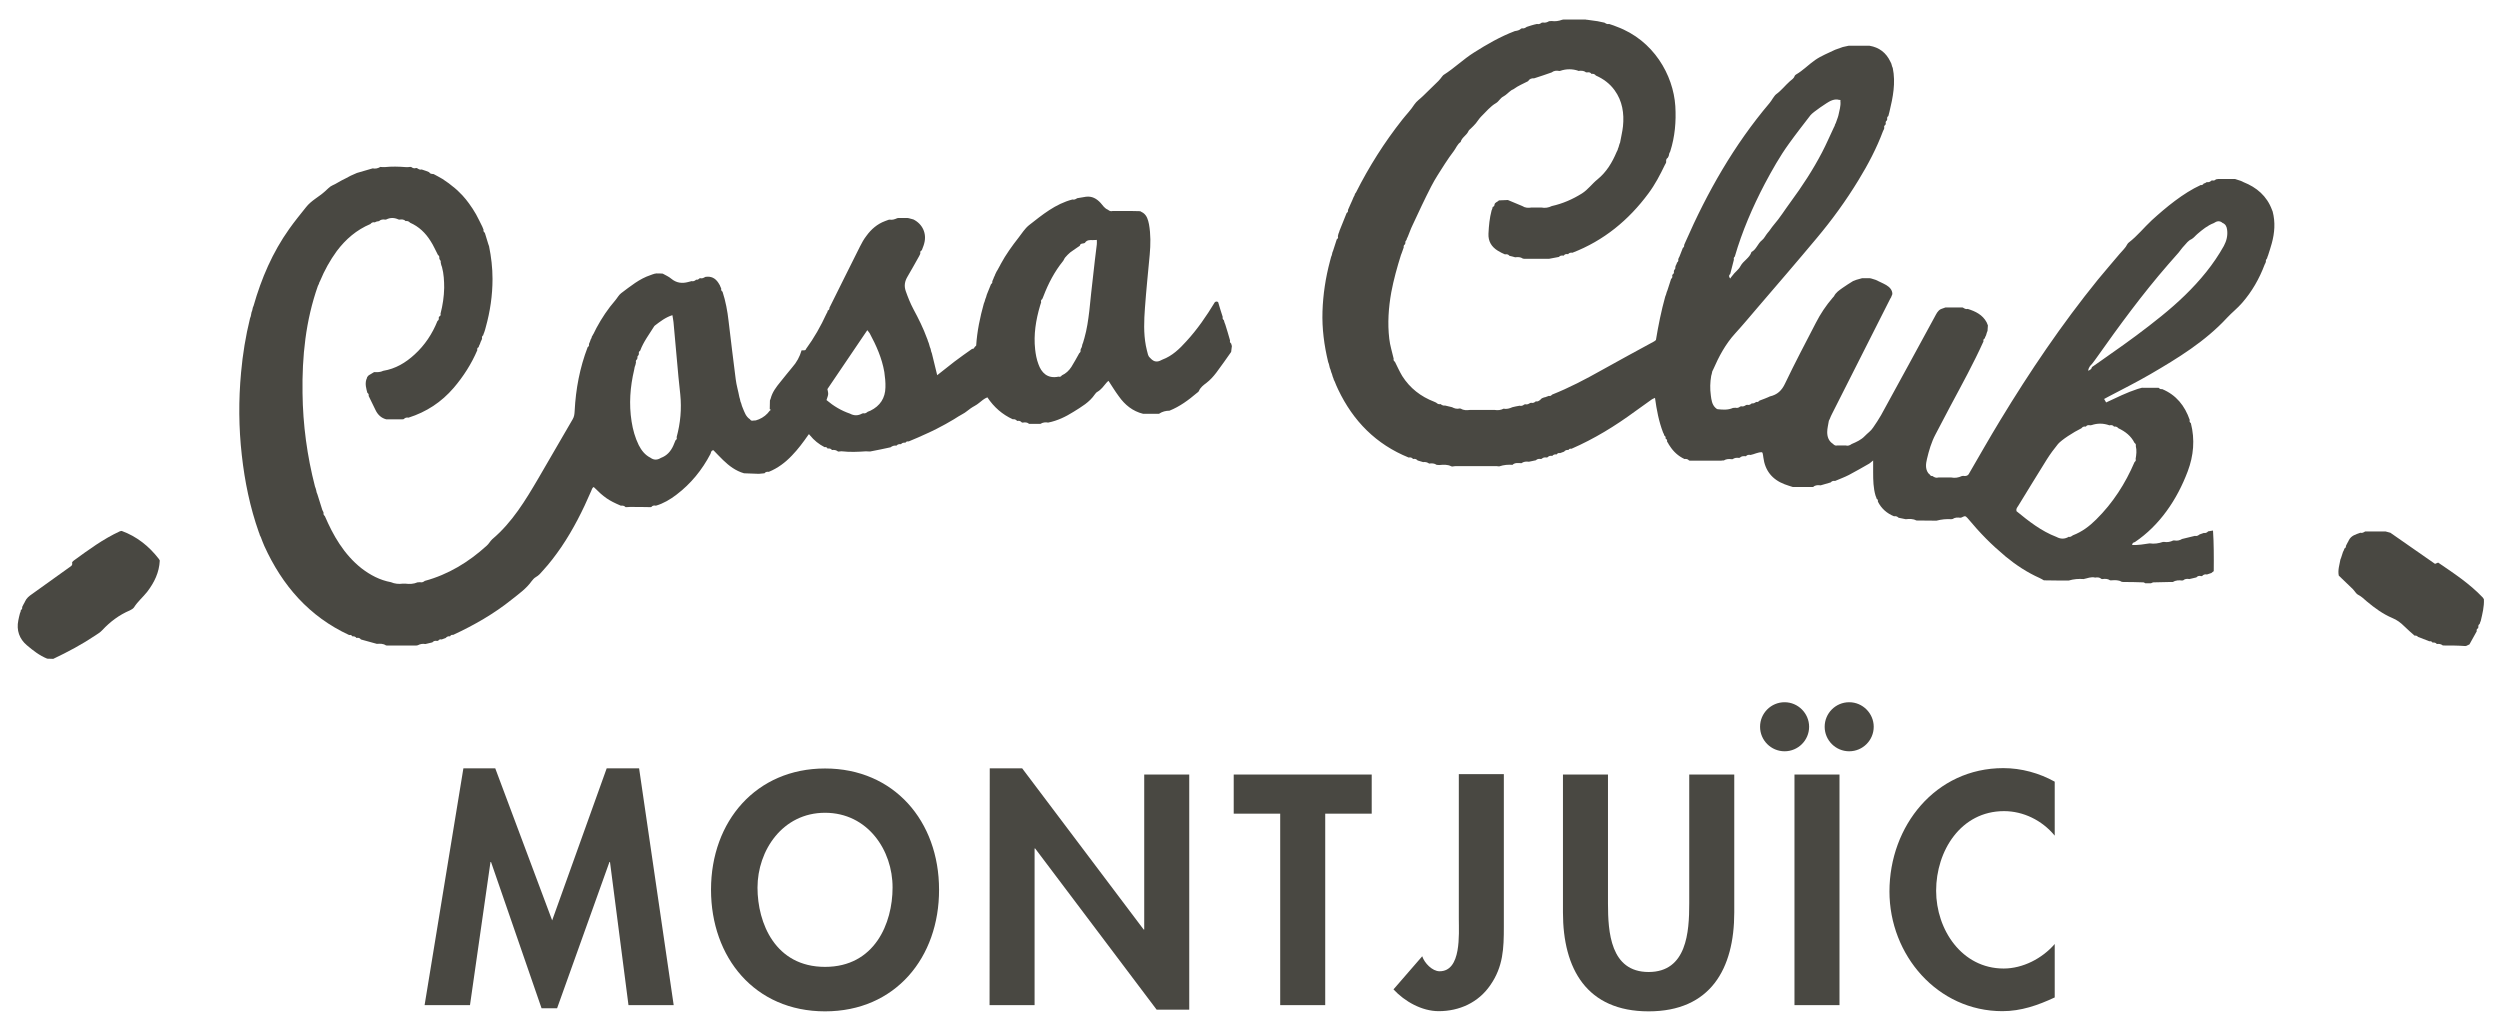
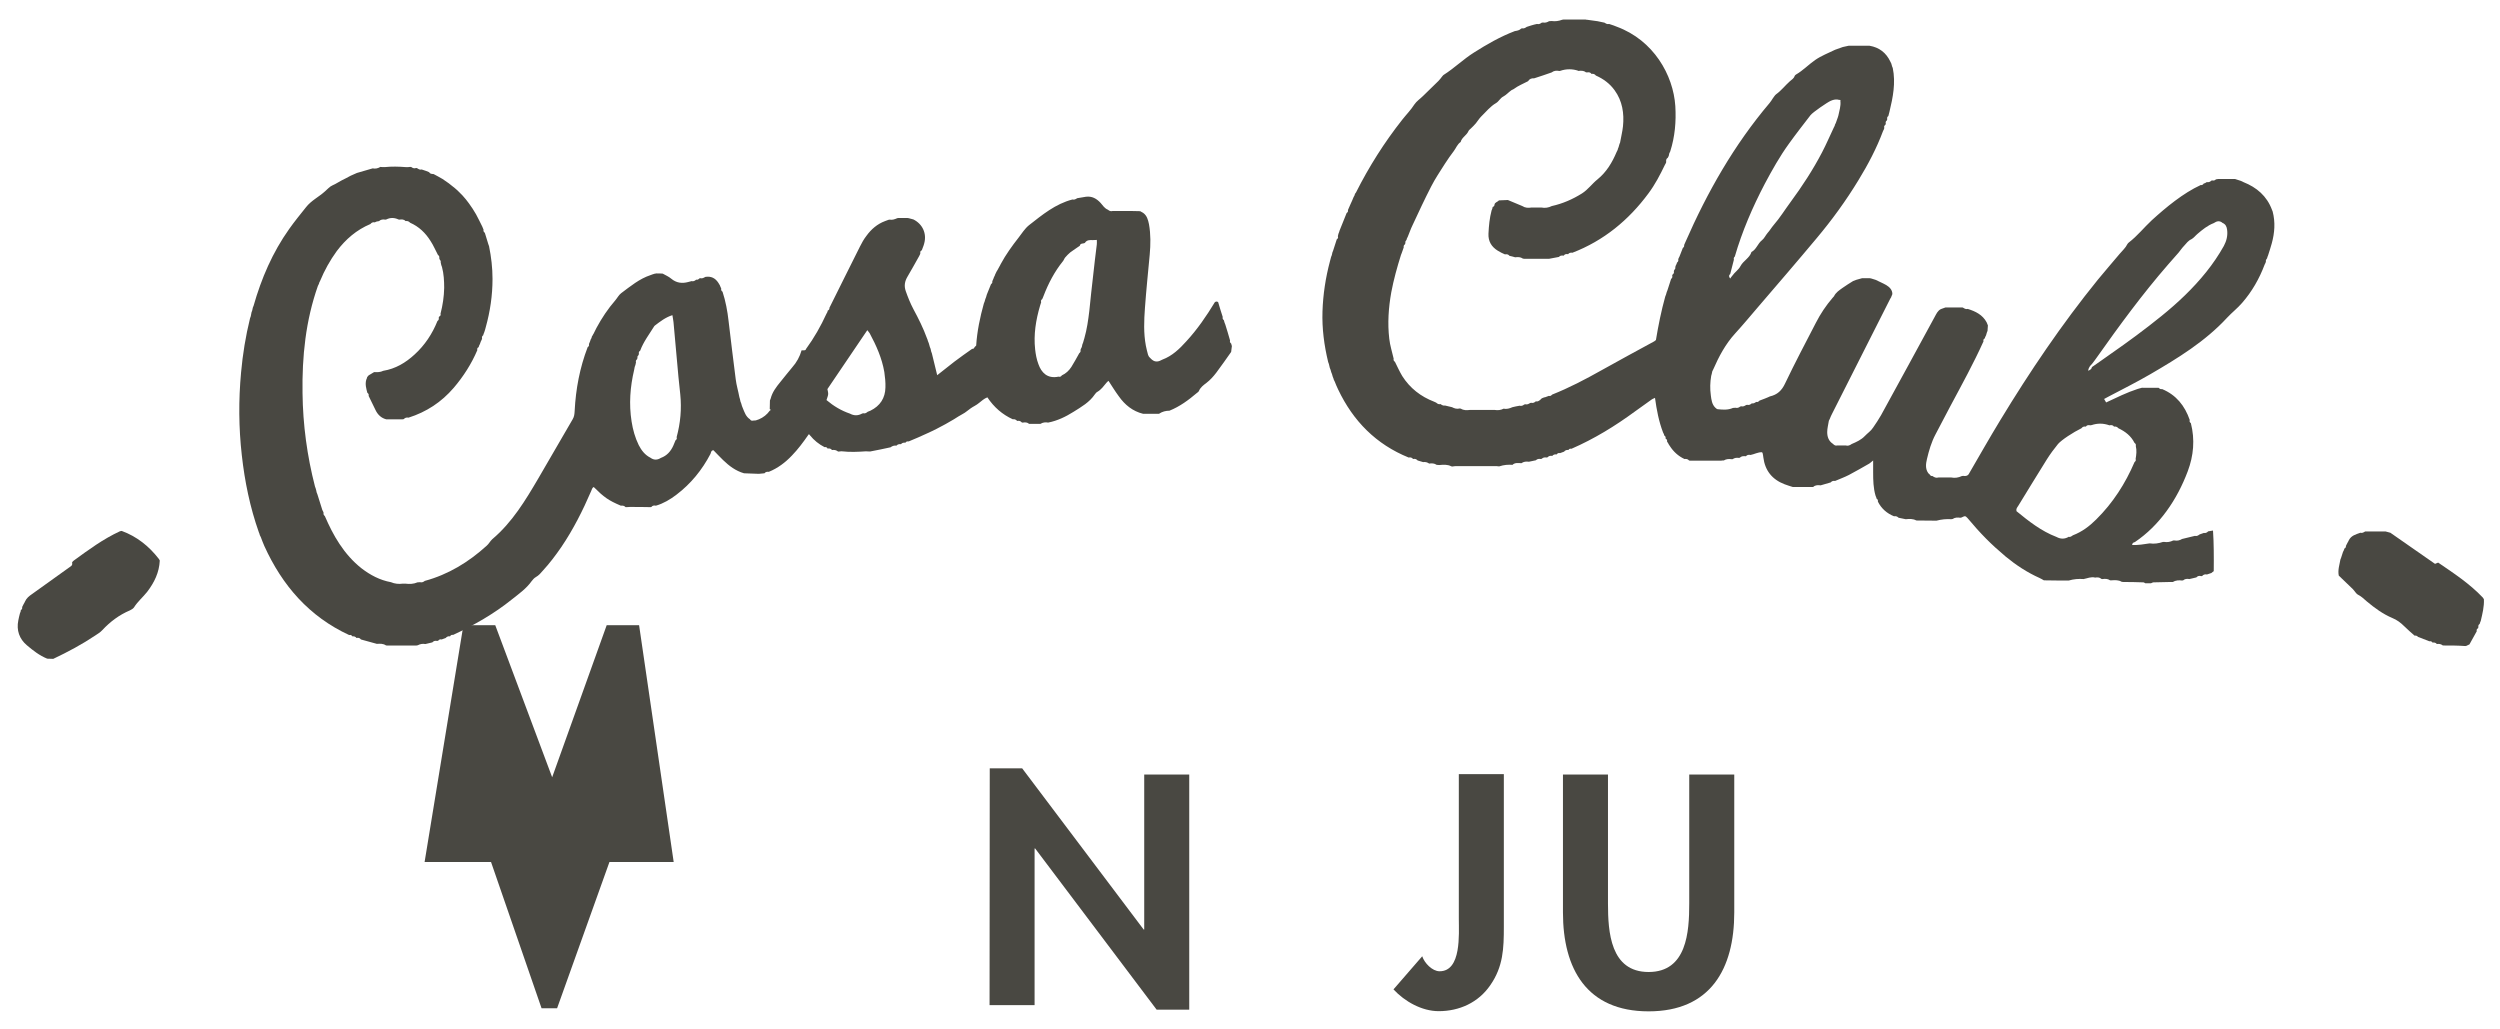
<svg xmlns="http://www.w3.org/2000/svg" version="1.1" id="Capa_1" x="0px" y="0px" viewBox="0 0 1366 562" style="enable-background:new 0 0 1366 562;" xml:space="preserve">
  <style type="text/css">
	.st0{fill:#494842;}
</style>
  <g>
    <g>
      <g>
-         <path class="st0" d="M333.3,471H333l-28.6,79.9h-8.5L268.3,471H268l-11.2,78.2H232l21.2-129.4h17.4l31.1,83.1l29.8-83.1h17.7     l18.9,129.4h-24.7L333.3,471z" />
-         <path class="st0" d="M450.8,552.6c-38.4,0-62.3-29.4-62.3-66.5c0-37.4,24.7-66.2,62.3-66.2s62.3,28.7,62.3,66.2     C513.2,523.1,489.3,552.6,450.8,552.6z M450.8,444.1c-23.2,0-36.9,20.6-36.9,40.9c0,19.4,9.7,43.3,36.9,43.3s36.9-23.9,36.9-43.3     C487.8,464.6,474.1,444.1,450.8,444.1z" />
+         <path class="st0" d="M333.3,471H333l-28.6,79.9h-8.5L268.3,471H268H232l21.2-129.4h17.4l31.1,83.1l29.8-83.1h17.7     l18.9,129.4h-24.7L333.3,471z" />
        <path class="st0" d="M540.8,419.8h17.7l66.4,88.1h0.3v-84.7h24.6v128.5H632l-66.4-88.1h-0.3v85.6h-24.6L540.8,419.8L540.8,419.8z     " />
-         <path class="st0" d="M724.1,549.2h-24.6V444.6h-25.4v-21.4h75.4v21.4h-25.4V549.2z" />
        <path class="st0" d="M821.7,506.4c0,11.7-0.3,21.7-7.4,31.9c-6.5,9.5-16.9,14.2-28.2,14.2c-9.2,0-18.6-5.3-24.7-11.9l15.7-18.1     c1.2,3.7,5.5,8.2,9.5,8.2c12,0,10.5-20.4,10.5-28.6V423h24.6L821.7,506.4L821.7,506.4z" />
        <path class="st0" d="M854,423.2h24.6v70.5c0,15.5,1.3,37.4,22.2,37.4s22.2-21.9,22.2-37.4v-70.5h24.6v75.4c0,30.8-13,54-46.8,54     s-46.8-23.2-46.8-54V423.2z" />
-         <path class="st0" d="M988.5,397.1c0,7.4-6,13.4-13.4,13.4s-13.4-6-13.4-13.4s6-13.4,13.4-13.4S988.5,389.8,988.5,397.1z      M1005.1,549.2h-24.6v-126h24.6V549.2z M1023.8,397.1c0,7.4-6,13.4-13.4,13.4s-13.4-6-13.4-13.4s6-13.4,13.4-13.4     S1023.8,389.8,1023.8,397.1z" />
-         <path class="st0" d="M1122.7,456.6c-6.9-8.4-17.2-13.4-27.7-13.4c-23.6,0-37.1,21.7-37.1,43.5c0,21.2,14,42.5,36.9,42.5     c10.5,0,21.1-5.5,27.9-13.4V545c-9.2,4.3-18.4,7.5-28.6,7.5c-35.4,0-61.7-30.6-61.7-65.4c0-35.8,25.2-67.4,62.2-67.4     c9.9,0,19.6,2.7,28.1,7.4L1122.7,456.6L1122.7,456.6z" />
      </g>
      <g>
        <g>
          <path class="st0" d="M843.8,217.1c0.2,0,0.4,0,0.6-0.1c0.6-0.2,1.2-0.5,1.9-0.7l0,0c0.8,0.3,1.3-0.2,1.8-0.7      c9.3-3.7,18.1-8.3,26.8-13.2c9.6-5.4,19.3-10.6,29-15.9c0.2-0.1,0.4-0.3,0.9-0.7c1.3-7.9,2.9-15.9,5.1-23.8      c0.1-0.3,0.3-0.7,0.4-1c0.1-0.5,0.2-0.9,0.4-1.4c0.1-0.3,0.3-0.7,0.4-1c0.7-2.1,1.3-4.1,2-6.2c0.5-0.4,0.9-1,0.6-1.7      c0-0.2,0.1-0.5,0.2-0.7c0.6-0.4,0.9-1,0.7-1.7c0-0.2,0.1-0.5,0.2-0.7c0.2-0.3,0.4-0.6,0.6-0.9c0-0.3,0-0.6,0-0.8      c0.1-0.2,0.1-0.5,0.2-0.7c0.2-0.3,0.3-0.7,0.5-1c0.1-0.2,0.1-0.4,0.2-0.7c0.5-0.4,0.9-0.9,0.7-1.7c0-0.2,0.1-0.5,0.2-0.7      c0.2-0.3,0.3-0.7,0.5-1c0.6-1.5,1.2-3.1,1.8-4.6c0.5-0.4,0.9-0.9,0.7-1.6l0,0c0.2-0.5,0.5-1.1,0.7-1.6c12-27.4,26.6-53.1,46-76      c0.7-0.8,1.2-1.7,1.8-2.6c0.6-0.7,1-1.6,1.8-2.2c2.8-2,4.9-4.8,7.5-7.1c1-0.9,2.2-1.5,2.6-2.9c0.1-0.3,0.5-0.6,0.8-0.8      c3.8-2.2,6.8-5.4,10.4-7.9c3.3-2.3,7.2-3.8,10.9-5.6c1.4-0.5,2.8-1,4.2-1.5c1.1-0.2,2.1-0.5,3.2-0.7c3.8,0,7.6,0,11.4,0      c5.3,0.9,9.1,3.8,11.4,8.7c0.2,0.3,0.3,0.7,0.5,1c0.1,0.5,0.3,0.9,0.4,1.4c0.1,0.3,0.2,0.7,0.4,1c1.7,8.2,0.1,16.1-1.8,24      c-0.2,0.8-0.4,1.5-0.6,2.3c-0.6,0.4-0.8,1-0.6,1.7c-0.1,0.2-0.1,0.5-0.2,0.7c-0.6,0.4-0.8,1-0.6,1.7c-0.1,0.2-0.1,0.5-0.2,0.7      c-0.6,0.4-0.9,1-0.6,1.7c-0.1,0.2-0.1,0.5-0.2,0.7c-0.2,0.3-0.3,0.7-0.5,1c-3.5,9.4-8.2,18.3-13.4,26.8      c-6.8,11.2-14.5,21.8-22.9,31.8c-10.6,12.7-21.4,25.2-32.2,37.8c-4.1,4.8-8.1,9.6-12.3,14.2c-5.3,5.8-8.9,12.6-12,19.7      c-0.2,0.3-0.3,0.7-0.5,1c-0.1,0.5-0.2,0.9-0.3,1.4c-0.1,0.4-0.2,0.7-0.3,1.1c-0.6,3.5-0.7,7-0.2,10.6c0.3,2.4,0.6,5,2.5,6.8      c0.4,0.3,0.8,0.8,1.3,0.8c2.8,0.3,5.6,0.5,8.3-0.7c0.5,0,0.9-0.1,1.4-0.1c1,0.3,1.9-0.1,2.6-0.7c0.2,0,0.4,0,0.6-0.1      c1,0.3,1.8-0.2,2.6-0.7c0.2,0,0.4-0.1,0.6-0.1c1,0.3,1.8-0.2,2.5-0.8l0,0c1,0.2,1.7-0.3,2.4-0.8l0,0c0.8,0.3,1.3-0.2,1.8-0.7      c1-0.4,2-0.7,2.9-1.1c0.6-0.2,1.1-0.4,1.7-0.7l0,0c0.4-0.2,0.8-0.4,1.1-0.5c4-0.9,6.5-3.2,8.3-7.1c5.3-11.1,11.1-22.1,16.8-33.1      c2.5-4.9,5.5-9.4,9.1-13.6c0.3-0.3,0.6-0.6,0.8-0.9c1-2.1,2.9-3.3,4.7-4.6s3.8-2.5,5.7-3.7c0.6-0.2,1.2-0.5,1.8-0.7l0,0      c0.8-0.2,1.7-0.5,2.5-0.7c0.2,0,0.4-0.1,0.6-0.2c1.4,0,2.8,0,4.2,0c0.2,0.1,0.4,0.1,0.6,0.1c0.9,0.3,1.7,0.5,2.6,0.8      c2,1,4,1.8,5.9,2.9c1.8,1.1,3.3,2.6,3.3,4.9c-0.1,0.3-0.3,0.7-0.4,1c-0.1,0.2-0.2,0.4-0.2,0.6c-0.2,0.3-0.4,0.6-0.6,1      c-10.6,20.9-21.1,41.8-31.7,62.7c-0.5,0.9-0.9,1.9-1.3,2.9c-0.2,0.3-0.3,0.6-0.5,1c-0.3,2.1-0.9,4.1-0.9,6.2      c0,2.6,0.8,4.9,3.1,6.4c0.7,0.7,1.4,1.2,2.4,0.9c1.5,0,3.1,0,4.6,0c1.3,0.4,2.3-0.1,3.3-0.8c2.6-1.1,5.2-2.3,7.1-4.3      c1.5-1.6,3.4-2.8,4.6-4.7c1.5-2.2,3-4.4,4.3-6.7c9.8-17.9,19.6-35.8,29.3-53.7c0.9-1.6,1.6-3.4,3.4-4.3c0.8-0.3,1.6-0.6,2.5-0.9      l0,0c0.5,0,1.1,0,1.6,0c2.5,0,4.9,0,7.4,0c0.2,0,0.4,0,0.6,0.1c0.8,0.5,1.6,1,2.6,0.7c4.2,1.3,8.1,3.2,10.3,7.3      c0.2,0.6,0.4,1.1,0.7,1.7c-0.1,1-0.1,2-0.2,3c-0.1,0.3-0.3,0.7-0.4,1c-0.1,0.5-0.3,0.9-0.4,1.4c-0.2,0.3-0.3,0.7-0.5,1      c-0.1,0.2-0.1,0.4-0.2,0.7c-0.7,0.3-0.9,0.9-0.7,1.6c-5.4,12-11.8,23.6-18,35.2c-2.8,5.2-5.4,10.4-8.2,15.6      c-2.3,4.3-3.6,8.9-4.7,13.5c-0.6,2.6-1,5.3,0.7,7.7c0.2,0.2,0.5,0.5,0.7,0.7h0.1c0.3,0.6,0.7,1,1.5,0.9l0,0c1,0.7,2,1.2,3.3,0.8      c2.3,0,4.7,0,7,0c2,0.4,3.9,0.1,5.8-0.8c0.2,0,0.4,0,0.6-0.1c1.2,0.2,2.3,0.2,3.1-0.9c5.7-9.8,11.3-19.7,17.2-29.4      c16.2-26.7,33.7-52.6,53.4-76.9c3.9-4.8,8-9.4,11.9-14.1c1.4-1.7,3.2-3.2,4.2-5.3c0.2-0.3,0.5-0.7,0.8-0.9      c4.7-3.6,8.3-8.2,12.6-12.2c7.7-7,17.1-14.8,26.7-19.2c0.8,0.2,1.3-0.3,1.7-0.9c0.2,0,0.4,0,0.6-0.1c0.3-0.2,0.7-0.4,1-0.6l0,0      c1,0.2,1.8-0.1,2.5-0.8c0.2-0.1,0.4-0.1,0.6-0.1c0.8,0.2,1.4-0.1,1.9-0.6c0.4-0.1,0.9-0.1,1.3-0.2c3,0,6.1,0,9.1,0      c1,0.3,2.1,0.7,3.1,1c0.5,0.2,1,0.4,1.5,0.7c7.3,2.9,12.8,7.6,15.6,15.1c0.1,0.3,0.3,0.7,0.4,1c1.5,5.8,1.1,11.6-0.5,17.4      c-0.6,2.2-1.3,4.3-2,6.5c-0.1,0.3-0.3,0.7-0.4,1c0,0.2-0.1,0.5-0.2,0.7c-0.2,0.3-0.4,0.6-0.6,0.9c0,0.3,0,0.5,0,0.8      c-0.1,0.2-0.1,0.4-0.2,0.7c-0.2,0.3-0.3,0.7-0.5,1c-2.9,7.7-6.9,14.7-12.3,20.9c-2.5,2.9-5.6,5.3-8.2,8.1      c-12,13-26.9,22.1-42,30.9c-7.4,4.3-15,8.1-22.6,12.1c-0.8,0.4-1.6,0.8-2.6,1.4c0.4,0.7,0.7,1.2,1.1,1.9      c5.8-2.7,11.4-5.5,17.3-7.4c0.8-0.2,1.7-0.5,2.5-0.7v0.1c3,0,5.9,0,8.9,0l0,0c0.5,0.5,1.1,0.9,1.9,0.7      c7.7,3.2,12.4,9.1,15.1,16.9c-0.3,0.7,0,1.3,0.6,1.7c2.3,9,1.5,17.8-1.7,26.3c-2.9,7.7-6.7,15.1-11.6,21.8      c-4.8,6.6-10.5,12.3-17.3,16.9c-0.7,0.2-1.4,0.4-1.5,1.6c3.3,0.1,6.5-0.4,9.6-0.9l0,0c2.5,0.4,4.9,0,7.3-0.8c0.2,0,0.4,0,0.6,0      c1.7,0.3,3.4,0,5-0.8c0.2,0,0.4,0,0.6,0c1.5,0.3,2.9,0,4.2-0.8c2.3-0.6,4.7-1.1,7-1.7c1,0.3,1.8-0.2,2.6-0.8      c0.8-0.3,1.5-0.5,2.3-0.8c1,0.2,1.7-0.2,2.4-0.9c0.3,0,0.5,0,0.7-0.1c0.6-0.1,1.3-0.2,1.9-0.3c0.2,3.6,0.4,7.1,0.4,10.7      c0.1,3.8,0,7.6,0,11.5c-0.4,0.3-0.9,0.6-1.3,1c-0.8,0.3-1.6,0.5-2.4,0.8c-1-0.2-1.9,0-2.6,0.8c-0.2,0.1-0.4,0.1-0.6,0.1      c-1-0.3-1.9-0.1-2.6,0.7c-1.3,0.3-2.6,0.6-3.8,0.9c-1.2-0.2-2.4-0.2-3.4,0.7c-0.2,0-0.4,0.1-0.6,0.1c-1.7-0.2-3.4-0.2-5,0.8      c-0.5,0-1,0-1.5,0c-3,0.1-6.1,0.1-9.1,0.2c-0.5,0-1,0.4-1.4,0.5c-1,0-2,0-3.1,0c-0.4-0.2-0.7-0.5-1.1-0.5      c-3.4-0.1-6.8-0.2-10.3-0.2c-0.5,0-1,0-1.5-0.1c-1.8-1.1-3.7-0.9-5.7-0.8h-0.3h-0.3c-1.3-0.9-2.7-0.9-4.2-0.7      c-0.2,0-0.4,0-0.6-0.1c-1-0.9-2.2-0.9-3.4-0.7c-2.2-0.6-4.2,0.4-6.3,0.8c-2.7-0.2-5.4,0-8.1,0.8c-4.5,0-9.1,0-13.6-0.1      c-0.8-0.4-1.6-1-2.4-1.3c-6.7-3-12.8-7-18.5-11.7c-8.1-6.8-13.7-12.5-20.9-21.1c-1.2-1.2-1.2-1.2-3.3-0.2      c-0.2,0-0.4,0.1-0.6,0.1c-1.5-0.2-2.9-0.2-4.2,0.7c-0.2,0-0.4,0-0.6,0.1c-2.8-0.2-5.5,0.1-8.2,0.8c-3.7,0-7.4-0.1-11-0.1      c-1.8-1-3.8-0.9-5.8-0.7c-1.3-0.3-2.6-0.5-3.9-0.8c-0.7-0.7-1.5-1-2.5-0.8c-3.9-1.6-6.9-4.2-8.8-8c0.1-0.7-0.1-1.3-0.7-1.6      c-0.1-0.2-0.1-0.4-0.2-0.7c-0.1-0.3-0.3-0.7-0.4-1c-1.2-4.1-1.3-8.4-1.3-12.7c0-1.6,0-3.2,0-4.8c0-0.4,0-0.9,0-1.7      c-1,0.8-1.5,1.3-2.1,1.7c-3.7,2.1-7.3,4.2-11.1,6.2c-2.5,1.3-5.1,2.2-7.6,3.3c-1-0.2-1.8,0.1-2.4,0.8c-1.8,0.5-3.7,1.1-5.5,1.6      c-1.4-0.2-2.8-0.2-4,0.8l0.1,0.1c-3.8,0-7.5,0-11.3,0c-1.5-0.5-3-0.9-4.5-1.5c-6.8-2.6-10.7-7.5-11.6-14.7      c-0.1-0.8-0.2-1.6-0.4-2.3c0-0.1-0.1-0.2-0.3-0.5c-2.2-0.1-4.2,1.1-6.3,1.5c-1-0.2-1.9-0.1-2.5,0.7l0,0      c-1.2-0.1-2.4-0.2-3.3,0.8c-0.2,0-0.4,0.1-0.6,0.1c-1.2-0.2-2.4,0-3.4,0.7c-0.2,0-0.4,0-0.6,0c-1.5-0.2-2.9-0.1-4.2,0.7      c-0.5,0-1,0-1.4,0.1c-5.6,0-11.2,0-16.8,0h-0.4l-0.4-0.1c-0.7-0.8-1.5-0.9-2.5-0.8c-3.4-1.6-6-4-8-7.1c-0.2-0.3-0.4-0.6-0.6-0.9      c-0.1-0.2-0.2-0.4-0.3-0.6c-0.2-0.3-0.4-0.6-0.6-0.9v-0.1c0.1-0.7-0.1-1.2-0.8-1.5v-0.1c0.1-0.7-0.1-1.3-0.7-1.6      c-0.1-0.2-0.2-0.4-0.2-0.7c-0.2-0.3-0.3-0.7-0.5-1c-2.3-6-3.5-12.3-4.4-18.9c-0.8,0.4-1.5,0.6-2.1,1.1c-2.9,2.1-5.9,4.2-8.8,6.3      c-10.9,8-22.3,15-34.7,20.4c-0.7-0.1-1.4,0-1.7,0.7l0,0c-1-0.2-1.8,0.2-2.4,0.9c-0.7,0.3-1.5,0.5-2.2,0.8      c-0.7-0.2-1.4,0-1.8,0.7l0,0c-0.9-0.1-1.8,0-2.4,0.8l0,0c-1-0.1-1.9-0.1-2.6,0.8c-0.2,0-0.4,0-0.6,0.1c-1-0.2-1.9,0-2.6,0.7      c-0.2,0-0.4,0.1-0.6,0.1c-1-0.2-1.9,0-2.6,0.7c-1.3,0.3-2.6,0.6-3.8,0.8c-1.5-0.2-2.8-0.1-4.1,0.8l0,0c-1.7-0.1-3.4-0.4-4.8,0.8      l0.1,0.1c-2.5-0.2-4.9,0-7.3,0.8H819h-0.3c-0.5-0.1-1-0.1-1.6-0.1c-7.3,0-14.5,0-21.8,0c-0.5,0-1,0.1-1.6,0.2      c-0.2,0-0.4,0-0.7-0.1c-2.1-1.1-4.3-0.9-6.6-0.7c-0.5,0-0.9-0.1-1.4-0.1c-1.3-0.9-2.7-0.9-4.1-0.7l0,0c-1-0.7-2.1-1-3.3-0.8      c-1-0.3-2-0.6-3-0.9c-0.7-0.8-1.5-1-2.5-0.8l0,0c-0.6-0.8-1.4-1-2.4-0.8c-17.8-7.2-30.3-19.9-38.5-37.1      c-0.7-1.4-1.3-2.9-1.9-4.4c-0.2-0.3-0.3-0.7-0.5-1c-0.1-0.2-0.1-0.4-0.2-0.7c-0.1-0.3-0.3-0.7-0.4-1c-0.1-0.5-0.3-0.9-0.4-1.4      c-0.1-0.3-0.3-0.7-0.4-1c-0.1-0.5-0.3-0.9-0.4-1.4c-0.1-0.3-0.3-0.7-0.4-1c-0.2-0.7-0.3-1.4-0.5-2.1c-0.1-0.4-0.3-0.7-0.4-1.1      c-2.2-9.1-3.4-18.3-3.1-27.6c0.3-9.3,1.7-18.5,4.1-27.5c0.2-0.8,0.4-1.5,0.6-2.3c0.1-0.3,0.3-0.7,0.4-1c0.1-0.5,0.2-0.9,0.3-1.4      c0.1-0.3,0.3-0.7,0.4-1c0.7-2.1,1.3-4.2,2-6.2c0.6-0.4,0.9-1,0.6-1.7c0.1-0.4,0.2-0.9,0.3-1.3c0.1-0.3,0.3-0.7,0.4-1      c0.1-0.2,0.1-0.4,0.2-0.7c0.1-0.3,0.3-0.7,0.4-1c1.2-2.9,2.3-5.8,3.5-8.7c0.6-0.4,0.9-0.9,0.7-1.6l0,0c0.2-0.5,0.5-1.1,0.7-1.6      l0,0c0.2-0.5,0.5-1.1,0.7-1.6c0.6-1.3,1.2-2.6,1.7-3.9c0.2-0.3,0.3-0.6,0.5-0.9c0.1-0.3,0.2-0.5,0.2-0.8      c0.2-0.3,0.4-0.5,0.6-0.8c7.1-14.1,15.5-27.4,25.3-39.8c2.2-2.8,4.7-5.3,6.6-8.3c1.2-1.8,3.2-3.1,4.8-4.7      c2.8-2.7,5.5-5.4,8.3-8.1c0.7-0.7,1.4-1.6,2-2.4c0.3-0.3,0.5-0.7,0.8-0.9c5.9-3.7,10.8-8.6,16.7-12.3      c7.1-4.5,14.4-8.7,22.3-11.7c1.3-0.2,2.5-0.4,3.5-1.4c0.2,0,0.4-0.1,0.5-0.1c1,0.2,1.8-0.3,2.5-0.8l0,0c0.8-0.3,1.7-0.5,2.5-0.8      c1-0.3,2.1-0.6,3.1-0.8c1,0.3,1.8-0.1,2.6-0.7c0.2,0,0.4,0,0.6-0.1c1.3,0.3,2.4-0.1,3.4-0.7c0.5,0,0.9-0.1,1.4-0.1      c2,0.3,3.9,0,5.8-0.7c0.2,0,0.4-0.1,0.6-0.1c4.1,0,8.1,0,12.2,0c0.2,0.1,0.4,0.1,0.7,0.1c1.9,0.3,3.9,0.5,5.8,0.8      c1.3,0.3,2.6,0.6,3.8,0.8c0.8,0.5,1.5,1,2.5,0.7l0,0c0.8,0.3,1.6,0.5,2.4,0.8l0,0c0.6,0.2,1.2,0.5,1.8,0.7      c20.1,7.4,30.9,26.4,32,43.4c0.5,8.4-0.2,16.7-2.8,24.8c-0.2,0.3-0.3,0.7-0.5,1c-0.1,0.5-0.2,0.9-0.3,1.4      c-0.2,0.3-0.4,0.7-0.5,1l0,0c-0.9,0.5-1,1.4-0.9,2.3c0,0.3-0.1,0.5-0.2,0.7c-0.2,0.3-0.3,0.6-0.5,0.9c-2.6,5.4-5.4,10.8-9,15.6      c-10.8,14.6-24.4,25.8-41.5,32.4c-1-0.1-1.8,0-2.4,0.8l0,0c-0.9-0.2-1.8-0.1-2.4,0.8l0,0c-0.9-0.1-1.9-0.2-2.6,0.7      c-1.8,0.3-3.5,0.7-5.3,1c-4.6,0-9.2,0-13.8,0c-0.2,0-0.4-0.1-0.6-0.1c-1.3-0.9-2.7-0.9-4.2-0.7c-1-0.3-2.1-0.6-3.1-0.8      c-0.6-0.8-1.5-1-2.5-0.8c-1.3-0.6-2.7-1.2-3.9-2c-3.4-2.1-5.3-5.1-5.1-9.3c0.2-4.3,0.6-8.5,1.7-12.7c0.1-0.3,0.3-0.6,0.4-1      c0.1-0.3,0.1-0.6,0.2-0.9c0.6-0.2,1-0.6,1-1.3c0.2-1.3,1.7-1.4,2.4-2.3c1.6-0.1,3.3-0.1,4.9-0.2c2.6,1.1,5.2,2.2,7.9,3.3      c1.5,1,3.2,1.1,5,0.8c1.8,0,3.6,0,5.4,0c2,0.4,3.9,0.1,5.7-0.8c5.9-1.3,11.4-3.7,16.5-6.9c3.3-2.1,5.5-5.3,8.5-7.7      c4.9-4,8-9.2,10.4-14.9c0.2-0.3,0.3-0.7,0.5-1c0.1-0.2,0.2-0.4,0.2-0.7c0.1-0.3,0.3-0.7,0.4-1c0.1-0.5,0.3-0.9,0.4-1.4      c0.1-0.3,0.2-0.7,0.4-1c0.5-3,1.3-6,1.6-9c0.7-7-0.3-13.8-4.6-19.7c-2.6-3.6-6.1-6.2-10.2-8c-0.6-0.8-1.5-1.1-2.4-0.9l0,0      c-0.6-0.9-1.5-1-2.5-0.8c-0.2,0-0.4-0.1-0.6-0.1c-1.3-1-2.7-0.9-4.2-0.7l0.1-0.1c-3.2-1.1-6.6-1.1-9.8,0      c-0.2,0.1-0.4,0.1-0.6,0.1c-1.5-0.3-2.9-0.2-4.2,0.8c-3.2,1.1-6.3,2.2-9.5,3.2c-1.4-0.1-2.6,0.3-3.4,1.6      c-2.6,1.4-5.3,2.4-7.7,4.2c-0.5,0.4-1.2,0.5-1.6,0.9c-1.4,1-2.6,2.4-4.1,3.2c-1.8,0.9-2.5,2.7-4,3.6c-3.3,1.9-5.5,4.8-8.2,7.4      c-1.1,1.1-1.9,2.5-2.9,3.7c-0.8,1-1.8,1.9-2.7,2.8c-0.5,0.5-1.1,0.9-1.3,1.4c-1,2.4-3.7,3.5-4.3,6c-1.8,1.2-2.5,3.3-3.7,4.9      c-1.7,2.3-3.4,4.6-4.9,7c-2.6,4.1-5.3,8.1-7.5,12.4c-3.6,7-6.9,14.1-10.2,21.2c-1,2-1.7,4.2-2.6,6.3c-0.2,0.3-0.3,0.6-0.5,1      c0,0.2-0.1,0.5-0.2,0.7c-0.2,0.3-0.4,0.6-0.6,0.9c0,0.3,0,0.5,0,0.8c-0.1,0.2-0.1,0.4-0.2,0.7c-0.7,0.4-0.8,1-0.7,1.7      c-0.4,1-0.7,2.1-1.1,3.1c-0.1,0.3-0.3,0.7-0.4,1c-2.1,6.7-4,13.5-5.3,20.4c-1.5,8.4-2.1,16.9-1.1,25.4c0.4,3.7,1.6,7.3,2.4,10.9      c-0.2,0.8,0.1,1.3,0.7,1.7c1.3,2.6,2.5,5.3,4,7.8c4.2,6.6,10.1,11.2,17.4,14c0.4,0.2,0.8,0.4,1.1,0.5l0,0      c0.7,0.6,1.4,1.1,2.4,0.8l0,0c0.7,0.5,1.5,1,2.5,0.8c1.3,0.3,2.6,0.6,3.8,0.9c1.3,0.7,2.7,1.1,4.2,0.7c0.2,0,0.4,0.1,0.6,0.1      c1.6,1,3.3,0.9,5,0.7c4.5,0,9,0,13.5,0c1.7,0.3,3.4,0.1,4.9-0.7h-0.1c1.7,0.4,3.3-0.1,4.9-0.8c1.3-0.3,2.6-0.6,3.9-0.8      c1,0.3,1.9-0.1,2.6-0.7c0.2,0,0.4,0,0.6-0.1c1,0.3,1.8-0.2,2.6-0.7c0.2,0,0.4-0.1,0.6-0.1c1,0.3,1.8-0.2,2.5-0.8l0,0      c1,0.3,1.7-0.3,2.4-0.8l0,0C842.2,217.6,843,217.4,843.8,217.1z M1155.1,233.1L1155.1,233.1c-0.6-0.9-1.5-0.9-2.5-0.7l0,0      c-3.4-1.2-6.6-1.2-9.8-0.1c-0.2,0-0.4,0-0.6,0.1c-1-0.2-1.9-0.2-2.5,0.7l0,0c-1-0.2-1.8,0.1-2.4,0.9c-4.5,2.2-10.8,6.3-12.8,8.6      c-2.2,2.7-4.2,5.4-6.1,8.4c-5.3,8.5-10.5,17-15.7,25.5c-0.5,0.8-1.2,1.4-0.9,2.8c6.6,5.4,13.5,10.9,21.9,14.1      c2.2,1.2,4.4,1.2,6.5,0l-0.1-0.1c1,0.3,1.7-0.2,2.5-0.8c5-1.9,9.1-5,12.8-8.7c9.1-9,15.9-19.6,20.9-31.3c0.6-0.5,0.9-1,0.6-1.7      c0.4-2.3,0.7-4.7,0.1-7.1c0.2-0.8-0.1-1.3-0.7-1.7c-1.9-3.8-5-6.2-8.8-8C1156.9,233.3,1156.1,232.9,1155.1,233.1z M1143,200.6      c3.4-2.4,6.8-4.7,10.1-7.1c9.5-6.6,18.9-13.5,27.9-20.8c8.9-7.2,17.3-15.1,24.5-24.1c3.6-4.5,6.8-9.2,9.6-14.2      c1.5-2.8,2.2-5.7,1.8-8.8c-0.2-1.7-0.8-3.1-2.5-3.8c-1.6-1.4-3.2-1-4.8,0.1c-3.4,1.3-6.2,3.6-8.9,5.9c-1.1,0.9-2,2.2-3.3,2.9      c-1.8,0.8-2.8,2.3-4,3.6c-1.1,1.1-2,2.5-3,3.7c-1.9,2.2-3.9,4.4-5.8,6.6c-14,16.1-26.6,33.3-38.9,50.7c-0.8,1.2-1.7,2.3-2.6,3.5      c-1,1-2,2.1-2.1,3.8C1142,202.1,1142.9,201.7,1143,200.6z M947.4,141.9c-0.7,2.6-1.3,5.2-2,7.8c-0.8,0.7-0.9,1.4,0,2.5      c0.4-0.6,0.7-1.1,1.1-1.5c1.3-1.9,3.5-3.3,4.5-5.3c1.6-3,5-4.4,6-7.7c2.7-1.4,3.4-4.6,5.7-6.4c1.3-1,2-2.7,3.1-4      c1.2-1.3,2.1-2.9,3.3-4.3c3.4-3.9,6.1-8.3,9.2-12.5c6.4-8.7,12.3-17.7,17.3-27.3c2.3-4.4,4.2-8.9,6.3-13.3      c0.2-0.3,0.3-0.7,0.5-1c0.1-0.2,0.2-0.4,0.2-0.7c0.2-0.3,0.3-0.7,0.5-1c0.4-1,0.7-2.1,1.1-3.1c0.1-0.3,0.2-0.6,0.3-1      c0.5-2.6,1.4-5.1,1.1-7.8c0.2-0.6-0.1-0.8-0.6-0.7c-1.6-0.5-3.1-0.2-4.7,0.5c-2,0.9-9.7,6.2-11,7.8c-4,5.2-8,10.3-11.8,15.6      c-5,6.9-9.2,14.4-13.2,21.9c-6.7,12.8-12.4,26-16.4,39.8C947.4,140.6,947.2,141.1,947.4,141.9z" />
        </g>
      </g>
      <g>
        <g>
          <path class="st0" d="M240.7,171.4c1.2-4.6,1.9-9.3,2-14.1c0-3.8-0.2-7.7-1.2-11.4c-0.1-0.4-0.2-0.7-0.4-1.1      c-0.1-0.5-0.2-0.9-0.3-1.4c0-0.3,0-0.6,0-0.8c-0.2-0.3-0.4-0.6-0.6-0.9c-0.1-0.2-0.1-0.5-0.2-0.7c0.2-0.7-0.1-1.3-0.7-1.7      c-1.4-2.6-2.5-5.3-4.1-7.7c-2.7-4.3-6.3-7.8-11.1-9.9c-0.7-0.7-1.4-1.1-2.5-0.9l0,0c-0.9-1-2.1-1-3.3-0.8c-0.2,0-0.4,0-0.6-0.1      c-2.2-1-4.4-1.1-6.6,0c-0.2,0.1-0.4,0.1-0.6,0.1c-1.2-0.2-2.4-0.1-3.4,0.8c-0.4,0.1-0.8,0.2-1.2,0.2c-0.4,0.2-0.8,0.3-1.1,0.5      l0,0c-1-0.2-1.8,0.1-2.4,0.9c-7.6,3.2-13.5,8.3-18.4,14.8c-3.7,5.1-6.7,10.5-9.1,16.3c-0.2,0.3-0.3,0.7-0.5,1      c0,0.2-0.1,0.5-0.2,0.7c-0.2,0.3-0.3,0.7-0.5,1c-6.7,19-8.7,38.6-8.4,58.6c0.2,17.3,2.5,34.3,6.8,51c0.1,0.4,0.3,0.7,0.4,1.1      c0.2,0.7,0.4,1.4,0.5,2.1c0.1,0.3,0.3,0.7,0.4,1c0.9,2.9,1.8,5.7,2.7,8.6c0.2,0.3,0.3,0.7,0.5,1c0.1,0.2,0.2,0.4,0.2,0.7      c-0.2,0.8,0.2,1.2,0.7,1.7c2.3,5.3,4.8,10.4,8,15.2c3.3,5,7.3,9.6,12,13.3c4.8,3.7,10.1,6.5,16.1,7.6c2.1,0.9,4.3,1.1,6.5,0.8      c0.5,0,1,0,1.4,0c2.3,0.3,4.5,0.2,6.6-0.7c0.5,0,0.9-0.1,1.4-0.1c1,0.3,1.9-0.1,2.6-0.7c12.9-3.5,24-10.3,33.8-19.2      c1.2-1,1.9-2.5,3.1-3.6c10.9-9.2,18.1-21.2,25.2-33.3c6.3-10.7,12.4-21.5,18.7-32.2c0.9-1.5,1-2.9,1.1-4.6      c0.6-11.9,2.8-23.6,7.1-34.8c0.6-0.4,0.9-0.9,0.7-1.7l0,0c0.2-0.6,0.5-1.1,0.7-1.7c0.1-0.2,0.1-0.4,0.2-0.7      c0.2-0.3,0.3-0.6,0.5-0.9c0.1-0.3,0.1-0.6,0.2-0.8c0.2-0.3,0.3-0.5,0.5-0.8c0.1-0.2,0.2-0.5,0.4-0.7c0.3-0.5,0.5-1,0.8-1.6l0,0      c0.3-0.5,0.5-1,0.8-1.6c2.9-5.4,6.3-10.5,10.3-15.1c1.1-1.3,1.9-2.9,3.2-3.9c5.1-3.8,10-7.9,16.1-9.9c0.8-0.3,1.6-0.6,2.4-0.8      c0.2,0,0.5,0,0.7-0.1c1.2,0,2.3,0,3.5,0.1c1.6,0.9,3.3,1.6,4.7,2.8c2.8,2.3,5.8,2.7,9.2,1.8c0.6-0.2,1.3-0.3,1.9-0.5      c1,0.3,1.8-0.2,2.5-0.8l0,0c0.8,0.2,1.3-0.2,1.8-0.7c0.2,0,0.4-0.1,0.5-0.1c1,0.3,1.8-0.2,2.7-0.7c3.1-0.5,5.4,0.6,7.1,3.2      c0.3,0.5,0.6,1,0.9,1.5v0.1c0.2,0.5,0.5,1.1,0.7,1.6l0,0c-0.2,0.7,0.1,1.3,0.7,1.7c1.7,5.2,2.7,10.6,3.3,16      c1.3,10.6,2.5,21.2,3.9,31.8c0.4,3.3,1.4,6.5,2,9.8c0.1,0.3,0.2,0.7,0.3,1c0.1,0.5,0.2,0.9,0.3,1.4c0.1,0.3,0.3,0.7,0.4,1      c0.1,0.5,0.3,0.9,0.4,1.4c0.1,0.3,0.3,0.7,0.4,1c1,2.4,1.7,4.8,4,6.3c0.4,0.7,1,0.9,1.8,0.7c0.5,0,0.9-0.1,1.4-0.1      c0.6-0.2,1.1-0.4,1.7-0.6c2.4-1,4.4-2.6,5.9-4.7c0.7-0.3,0.6-0.6,0-0.9c0-1.6,0.1-3.1,0.1-4.7c0.1-0.3,0.3-0.7,0.4-1      c0.9-3.6,3.1-6.4,5.3-9.1c2.2-2.7,4.3-5.4,6.5-8c2.4-2.7,4.1-5.8,5.1-9.3c0.5,0,1,0,1.4,0c0.6,0,0.9-0.2,1-0.7      c4.4-6,8.1-12.5,11.2-19.3c0.2-0.3,0.3-0.6,0.5-0.9c0.1-0.3,0.1-0.5,0.2-0.8c0.6-0.3,1-0.7,0.9-1.5      c5.6-11.2,11.1-22.4,16.7-33.5c1-2,2.1-4,3.5-5.8c2.6-3.6,5.9-6.5,10.2-8.1c0.6-0.2,1.2-0.4,1.9-0.7c0.2,0,0.4-0.1,0.6-0.1      c1.5,0.3,2.8-0.2,4.2-0.8c0.2,0,0.4-0.1,0.6-0.1c1.7,0,3.3,0,5,0c0.2,0.1,0.4,0.1,0.6,0.1c0.9,0.2,1.7,0.5,2.6,0.7      c5,2.5,7.4,7.7,5.9,13.1c-0.3,1.3-0.9,2.5-1.3,3.7c-0.5,0.4-1.1,0.7-0.8,1.5c0,0.3-0.1,0.5-0.2,0.8c-0.2,0.3-0.3,0.6-0.5,1      c-2.1,3.7-4.1,7.4-6.3,11.1c-1.5,2.5-2,5-1,7.9c1.2,3.4,2.5,6.7,4.2,9.9c2.8,5.2,5.4,10.4,7.4,15.9c0.1,0.3,0.3,0.7,0.4,1      c0,0.2,0.1,0.5,0.2,0.7c0.1,0.3,0.3,0.7,0.4,1c0.2,0.7,0.4,1.4,0.6,2.1c0.1,0.3,0.3,0.7,0.4,1c0.1,0.5,0.2,0.9,0.3,1.4      c0.1,0.4,0.3,0.7,0.4,1.1c0.9,3.9,1.9,7.7,2.9,11.9c3.2-2.5,6.3-5,9.4-7.4c3.2-2.4,6.4-4.7,9.7-7c0.7,0.1,1.1-0.3,1.3-0.9      l0.1-0.1c0.3-0.3,0.5-0.5,0.8-0.8c0.5-7.8,2.1-15.5,4.2-23c0.1-0.3,0.3-0.7,0.4-1c0.1-0.5,0.3-0.9,0.4-1.4      c0.1-0.3,0.3-0.7,0.4-1c0.1-0.5,0.3-0.9,0.4-1.4c0.1-0.3,0.3-0.7,0.4-1c0.6-1.6,1.3-3.1,1.9-4.7c0.5-0.4,0.9-0.9,0.7-1.6l0,0      c0.2-0.5,0.5-1.1,0.7-1.6c0.1-0.2,0.1-0.4,0.2-0.6c0.2-0.3,0.4-0.7,0.5-1c0.1-0.2,0.1-0.4,0.2-0.6c0.2-0.3,0.4-0.7,0.5-1      c0.1-0.2,0.1-0.4,0.3-0.6c0.2-0.3,0.4-0.6,0.6-1l0,0c0.3-0.5,0.5-1,0.8-1.5l0,0c0.3-0.5,0.6-1,0.8-1.5c2.8-5.2,6.2-9.9,9.8-14.5      c1.8-2.3,3.3-4.8,5.6-6.7c7.3-5.7,14.5-11.7,23.8-14.1c1,0.3,1.8-0.2,2.6-0.7c0.2,0,0.4-0.1,0.6-0.1c1.4-0.2,2.8-0.5,4.2-0.7      c3.3-0.4,5.8,1,8,3.4c1.2,1.4,2.2,3,4,3.7c0.7,0.6,1.5,1,2.5,0.7c1.5,0,3.1,0,4.6,0c1,0,2.1,0,3.1,0c2.5,0,5,0,7.5,0.1H623      c0.5,0.3,1.1,0.6,1.6,0.9c2.1,1.5,2.7,3.8,3.2,6.2c1,5.5,0.9,11.1,0.4,16.7c-0.9,9.7-1.9,19.3-2.6,29      c-0.5,6.9-0.8,13.8,0.5,20.7c0.3,1.7,0.8,3.4,1.2,5c0.2,0.3,0.3,0.6,0.5,1c0.5,0.5,1,1.1,1.6,1.6c1.9,1.6,3.8,1.1,5.7,0      c5.4-2,9.4-5.9,13.1-10c6-6.5,11-13.8,15.6-21.4c0.6-0.4,1.2-0.5,1.8,0c0.8,2.7,1.6,5.4,2.5,8.1c-0.2,0.7,0,1.3,0.6,1.7      c0.1,0.5,0.2,0.9,0.4,1.4c0.1,0.3,0.3,0.7,0.4,1c0.9,2.9,1.8,5.8,2.6,8.7c-0.2,0.7,0,1.3,0.6,1.7c0.1,0.5,0.2,0.9,0.4,1.4      c-0.1,1.1-0.3,2.2-0.4,3.2c-2.7,3.8-5.3,7.6-8.1,11.3c-1.6,2.1-3.3,4-5.5,5.7c-1.5,1.1-3.2,2.4-4,4.3c-0.2,0.5-0.7,0.8-1.1,1.1      c-4.6,3.9-9.3,7.4-15,9.7c-2,0-3.9,0.5-5.6,1.6l0.1,0.1c-3,0-6,0-8.9,0c-5.7-1.4-10-4.9-13.3-9.6c-2-2.7-3.7-5.5-5.6-8.4      c-0.4,0.3-0.8,0.6-1.1,1c-1.5,1.8-2.9,3.8-5,5c-0.6,0.3-1,0.9-1.4,1.4c-2.9,4.3-7.3,6.8-11.6,9.5s-8.8,4.9-13.9,5.9      c-1.5-0.3-2.9-0.1-4.2,0.7c-2.1,0-4.1,0-6.2,0c-1-0.9-2.2-0.9-3.4-0.7c-0.2,0-0.4,0-0.6-0.1c-0.7-0.8-1.5-1-2.5-0.8l0,0      c-0.7-0.7-1.4-1.1-2.4-0.9c-5.7-2.6-10.3-6.6-13.9-12c-1.8,0.7-3.2,2-4.6,3.1c-1.4,1.2-3.1,1.9-4.5,2.9c-1.5,1-2.8,2.3-4.4,3.1      c-1.7,0.9-3.2,1.9-4.8,2.9c-1.5,0.9-3,1.7-4.5,2.6c-1.6,0.9-3.3,1.8-4.9,2.6c-1.7,0.8-3.3,1.7-5,2.4c-1.7,0.8-3.4,1.5-5.1,2.3      c-1.7,0.7-3.4,1.4-5.2,2.2c-0.7-0.1-1.4,0-1.8,0.7l0,0c-0.9-0.1-1.8,0-2.4,0.8l0,0c-0.9-0.1-1.8,0-2.5,0.8l0,0      c-1.2-0.2-2.3,0.2-3.2,0.9c-3.7,0.8-7.4,1.6-11.2,2.3c-0.8,0-1.6-0.1-2.3-0.1c-4.3,0.3-8.7,0.5-13,0c-0.5-0.1-1,0.1-1.6,0.1      c-0.2,0-0.4,0-0.6,0c-1-0.8-2.1-1-3.3-0.8l0,0c-0.6-0.8-1.4-1-2.4-0.8l0,0c-0.3-0.7-0.9-0.9-1.7-0.8c-3.1-1.6-5.7-3.7-7.9-6.4      c-0.2-0.2-0.4-0.5-0.6-0.7c-0.1,0.2-0.3,0.4-0.4,0.5c-2.7,3.9-5.6,7.8-8.9,11.2c-3.6,3.8-7.7,6.9-12.6,8.9      c-0.9-0.1-1.8,0-2.4,0.8l0,0c-1,0.1-2.1,0.2-3.1,0.3c-2.7-0.1-5.4-0.2-8.1-0.3c-4.5-1.3-8.1-4-11.4-7.2      c-1.8-1.7-3.5-3.6-5.3-5.4c-1.3,0.1-1.3,1.3-1.6,2c-4.6,8.8-10.7,16.3-18.6,22.3c-3.4,2.6-7.1,4.8-11.2,6      c-1-0.2-1.9-0.1-2.5,0.7c-0.2,0.1-0.4,0.1-0.6,0.1c-3.8-0.1-7.6-0.1-11.3-0.1c-0.5,0-1,0.1-1.6,0.1c-0.2,0-0.4,0-0.6,0      c-0.7-0.8-1.6-0.9-2.6-0.8c-6.8-2.9-9.2-4.6-14.8-10.2c-0.9,0.4-1,1.4-1.4,2.2c-4.6,10.7-9.8,21-16.3,30.6      c-3.1,4.5-6.4,8.9-10.1,12.9c-1.1,1.3-2.2,2.6-3.8,3.5c-0.9,0.5-1.7,1.4-2.3,2.2c-2.9,4.1-6.9,6.9-10.8,10      c-9.8,7.9-20.7,14.1-32.1,19.4c-0.7-0.1-1.3,0-1.7,0.8l0,0c-1-0.2-1.8,0.2-2.4,0.9c-0.7,0.3-1.5,0.6-2.2,0.8      c-0.8-0.2-1.4,0-1.9,0.7c-0.2,0-0.4,0.1-0.6,0.1c-1-0.2-1.9,0-2.6,0.8c-1.3,0.3-2.5,0.6-3.8,0.9c-1.5-0.3-2.9,0-4.2,0.7      c-0.2,0-0.4,0-0.6,0.1c-5.4,0-10.8,0-16.2,0c-0.2,0-0.4,0-0.6-0.1c-1.5-1-3.2-0.9-4.9-0.8c-2.9-0.8-5.8-1.6-8.7-2.4      c-0.6-0.8-1.4-1.1-2.4-0.8l0,0c-0.6-0.8-1.4-1-2.3-0.9l0,0c-0.4-0.7-1-0.9-1.7-0.7c-21.9-10.1-36.6-27.1-46.4-48.7      c-0.7-1.6-1.3-3.2-1.9-4.8c-0.2-0.3-0.3-0.7-0.5-1c-0.1-0.2-0.2-0.4-0.2-0.7c-0.1-0.3-0.3-0.7-0.4-1      c-4.8-13.6-7.7-27.7-9.3-42.1c-1.7-15-1.8-30.1-0.4-45.2c0.9-10,2.5-19.8,4.9-29.6c0.1-0.4,0.2-0.7,0.4-1.1      c0.1-0.7,0.3-1.4,0.4-2.1c0.1-0.4,0.3-0.7,0.4-1.1c0.1-0.5,0.2-0.9,0.3-1.4c0.1-0.3,0.2-0.7,0.4-1c4.3-15.1,10.4-29.3,19.5-42.1      c2.9-4.1,6.1-8,9.2-11.9c2.8-3.6,7-5.6,10.3-8.6c1.4-1.2,2.6-2.7,4.3-3.4c1.7-0.7,3.2-1.8,4.8-2.6c1.7-0.8,3.3-1.7,5-2.6      c1.1-0.5,2.3-1,3.4-1.5c2.9-0.8,5.7-1.7,8.6-2.5c1.5,0.3,2.9,0,4.2-0.8l0,0c0.8,0,1.6,0.2,2.4,0.1c3.8-0.4,7.6-0.3,11.4,0      c0.8,0.1,1.6,0,2.4-0.1c0.2,0,0.4,0,0.6,0c0.8,0.6,1.7,1,2.7,0.6c0.2,0,0.4,0,0.6,0.1c0.8,0.5,1.5,1,2.5,0.7l0,0      c0.8,0.3,1.6,0.5,2.4,0.8l0,0c0.6,0.2,1.1,0.5,1.7,0.7l0,0c0.5,1,1.5,0.9,2.4,1c1.6,0.9,3.3,1.7,4.9,2.7      c2.3,1.5,4.5,3.1,6.6,4.9c1.5,1.2,2.9,2.7,4.3,4.1c1.3,1.4,2.4,2.8,3.5,4.3c1.4,1.9,2.7,3.9,3.9,6c1.2,2.2,2.3,4.5,3.4,6.7      c0.2,0.6,0.5,1.1,0.7,1.7l0,0c-0.2,0.7,0.1,1.3,0.7,1.7c0.6,2.1,1.3,4.2,1.9,6.2c0.1,0.4,0.2,0.7,0.4,1.1      c1.2,5.9,1.9,11.8,1.9,17.9c0,9-1.3,17.8-3.7,26.4c-0.2,0.9-0.5,1.8-0.8,2.7c-0.1,0.3-0.3,0.7-0.4,1c-0.1,0.2-0.1,0.5-0.2,0.7      c-0.6,0.4-0.8,1-0.6,1.7c-0.1,0.2-0.1,0.4-0.2,0.7c-0.2,0.3-0.3,0.7-0.5,1c-0.2,0.5-0.3,0.9-0.5,1.4c-0.2,0.3-0.3,0.6-0.5,1      c0,0.2-0.1,0.5-0.2,0.7c-0.7,0.3-0.9,0.9-0.7,1.6c-3.2,7.5-7.6,14.4-12.9,20.6c-6.7,7.8-14.9,13.2-24.7,16.3      c-1-0.2-1.9,0-2.6,0.8c-0.2,0-0.4,0.1-0.6,0.1c-3,0-6,0-9,0c-2.7-0.7-4.6-2.5-5.8-5c-1.3-2.6-2.5-5.2-3.8-7.8      c0.2-0.7-0.1-1.3-0.7-1.7c-0.6-2.3-1.3-4.6-0.6-7.1c0.1-0.3,0.3-0.6,0.4-1c0-0.3,0.1-0.5,0.3-0.7s0.4-0.5,0.6-0.7      c1-0.6,2-1.2,3-1.8c1.7,0.1,3.4,0.1,5-0.7c6.7-1.1,12.2-4.4,17.1-8.9c5.6-5.1,9.7-11.3,12.5-18.3c0.6-0.4,0.9-1,0.7-1.7      c0-0.2,0.1-0.5,0.2-0.7C240.7,172.7,240.9,172.1,240.7,171.4z M348.3,194.8c0,0.3,0,0.5,0,0.8c-0.1,0.2-0.1,0.4-0.2,0.7      c-0.6,0.4-0.8,1-0.6,1.7c-0.1,0.5-0.2,0.9-0.3,1.4c-0.1,0.4-0.3,0.7-0.4,1.1c-0.1,0.5-0.2,1-0.3,1.6c-2.2,9.3-2.9,18.7-1.4,28.2      c0.7,4.5,1.9,8.8,3.9,12.9c1.5,2.9,3.4,5.4,6.4,6.9c1.9,1.4,3.8,1.3,5.7,0.1c3.3-1.2,5.4-3.6,6.8-6.7c0.4-0.9,0.8-1.9,1.2-2.9      c0.6-0.4,0.9-1,0.6-1.7c2.1-7.7,2.8-15.5,2-23.4c-0.3-3.2-0.7-6.4-1-9.6c-0.9-10-1.8-19.9-2.7-29.9c-0.1-1.2-0.4-2.3-0.6-3.8      c-3.8,1.2-6.7,3.5-9.6,5.7c-0.1,0.1-0.2,0.2-0.3,0.3c-2.7,4.4-5.9,8.5-7.7,13.4c-0.6,0.4-0.9,0.9-0.7,1.7c0,0.2-0.1,0.5-0.2,0.7      C348.7,194.2,348.5,194.5,348.3,194.8z M464.4,226c2.2,1.2,4.4,1.2,6.6,0c0.2-0.1,0.4-0.1,0.6-0.2c1,0.3,1.8-0.2,2.5-0.8      c0.5-0.2,1-0.4,1.5-0.6c5.3-2.6,8.1-6.9,8.2-12.7c0.1-2.8-0.2-5.6-0.6-8.4c-1.3-7.6-4.4-14.5-8-21.2c-0.3-0.5-0.8-1-1.3-1.7      c-7.4,10.9-14.6,21.6-21.8,32.2c0.2,1.1,0.5,2,0.4,2.9c-0.1,1-0.6,2-0.9,3.1C455.5,221.9,459.7,224.4,464.4,226z M569.5,163.4      c-0.6,0.4-0.9,1-0.6,1.7c-0.2,0.6-0.4,1.3-0.6,1.9c-2.3,7.8-3.6,15.8-2.7,23.9c0.3,2.7,0.8,5.5,1.8,8.1c1.6,4.5,4.8,8.1,11,6.8      c0.8,0.3,1.4-0.1,1.8-0.7c2.2-1,3.9-2.6,5.2-4.6c1.5-2.4,2.9-5,4.3-7.5c0.5-0.4,0.9-0.9,0.7-1.7c0-0.2,0.1-0.5,0.2-0.7      c0.2-0.3,0.3-0.7,0.5-1c0.1-0.5,0.2-0.9,0.3-1.4c0.1-0.3,0.3-0.7,0.4-1c0.1-0.5,0.2-0.9,0.4-1.4c0.1-0.3,0.2-0.7,0.3-1      c1.4-4.9,2.1-9.9,2.7-14.9c0.7-6.5,1.3-13,2.1-19.4c0.6-5.7,1.3-11.3,2-17c0.1-0.7,0-1.5,0-2.4c-0.9,0-1.6,0.1-2.3,0.1      c-1.6-0.1-3.2-0.1-4.2,1.5c-0.9,0.6-2.5,0-2.8,1.6c-1.7,1.2-3.5,2.3-5.2,3.6c-1,0.8-1.9,1.8-2.8,2.8c-0.5,0.6-0.7,1.4-1.2,2      c-4.6,5.7-8,12.2-10.6,19c-0.1,0.3-0.3,0.7-0.4,1C569.6,163,569.6,163.2,569.5,163.4z" />
        </g>
      </g>
      <g>
        <path class="st0" d="M11.3,334.1c0-0.2,0-0.5,0.1-0.7c0.5-0.4,0.9-0.9,0.7-1.7l0,0c0.3-0.5,0.5-1.1,0.8-1.6l0,0     c0.3-0.5,0.6-1,0.8-1.5c0.8-1.8,2.2-2.9,3.8-4c6.7-4.8,13.4-9.6,20.1-14.4c0.9-0.7,2.2-1.1,1.8-2.7c-0.1-0.3,0.5-0.9,0.9-1.2     c8.1-5.9,16.1-11.8,25.2-16c0.2-0.1,0.5-0.1,1-0.2c8.2,3,14.9,8.3,20.3,15.3c0.2,0.3,0.4,0.6,0.5,0.9c-0.3,6.5-3,12-6.9,17.1     c-2.3,2.9-5.2,5.3-7.2,8.5c-0.5,0.7-1.4,1.2-2.2,1.6c-5.9,2.5-10.8,6.2-15.1,10.8c-1.1,1.2-2.4,2-3.8,2.9c-7.3,4.9-15,9-23,12.8     c-1.1,0-2.2-0.1-3.3-0.1c-4.2-1.7-7.8-4.5-11.2-7.4c-4-3.4-5.7-8.1-4.6-13.5c0.2-1.3,0.6-2.6,0.9-3.9     C11,334.8,11.1,334.5,11.3,334.1z" />
      </g>
      <g>
        <path class="st0" d="M1335.4,352.7c-0.2,0-0.4,0-0.6,0c-1-0.8-2.1-1-3.3-0.8l0,0c-0.6-0.8-1.5-0.9-2.4-0.8l0,0     c-0.4-0.7-1-0.8-1.7-0.7c-2.1-0.8-4.2-1.6-6.2-2.4c-0.5-0.6-1.1-0.8-1.9-0.7c-1.9-1.7-3.8-3.3-5.6-5.1c-1.9-1.9-4-3.5-6.5-4.5     c-5.2-2.2-9.7-5.5-14-9.1c-1.5-1.3-2.9-2.7-4.7-3.6c-1.2-0.6-1.9-2.1-2.9-3.1c-2.6-2.5-5.2-5-7.7-7.4c-0.6-3.1,0.4-5.9,0.9-8.8     c0.1-0.3,0.3-0.7,0.4-1c0.3-1,0.7-2,1-3.1c0.2-0.3,0.3-0.7,0.5-1c0.1-0.2,0.2-0.5,0.2-0.8c0.6-0.3,1-0.8,0.9-1.5l0,0     c0.3-0.5,0.5-1,0.8-1.6l0,0c0.3-0.5,0.6-1,0.8-1.5c1.3-2.6,3.8-3.2,6.3-4.1c1,0.3,1.8-0.2,2.6-0.7l0,0c3.5,0,7,0,10.6,0     c0.2,0,0.4,0,0.6,0c0.9,0.2,1.7,0.5,2.6,0.7c8.1,5.6,16.1,11.2,24.4,17c0.5-0.2,1-0.4,1.7-0.7c8.5,5.8,17.2,11.5,24.4,19.1     c0.2,0.3,0.4,0.6,0.6,0.9c0.2,4.1-0.8,7.9-1.7,11.8c-0.1,0.3-0.3,0.7-0.4,1c-0.1,0.2-0.1,0.5-0.2,0.7c-0.6,0.4-0.9,1-0.7,1.7     c-0.1,0.2-0.1,0.5-0.2,0.7c-0.7,0.3-0.9,0.9-0.7,1.6c-1.3,2.4-2.7,4.8-4,7.2c-0.6,0.3-1.1,0.5-1.7,0.8c-0.2,0-0.4,0.1-0.6,0.1     C1343,352.7,1339.2,352.7,1335.4,352.7z" />
      </g>
    </g>
  </g>
</svg>